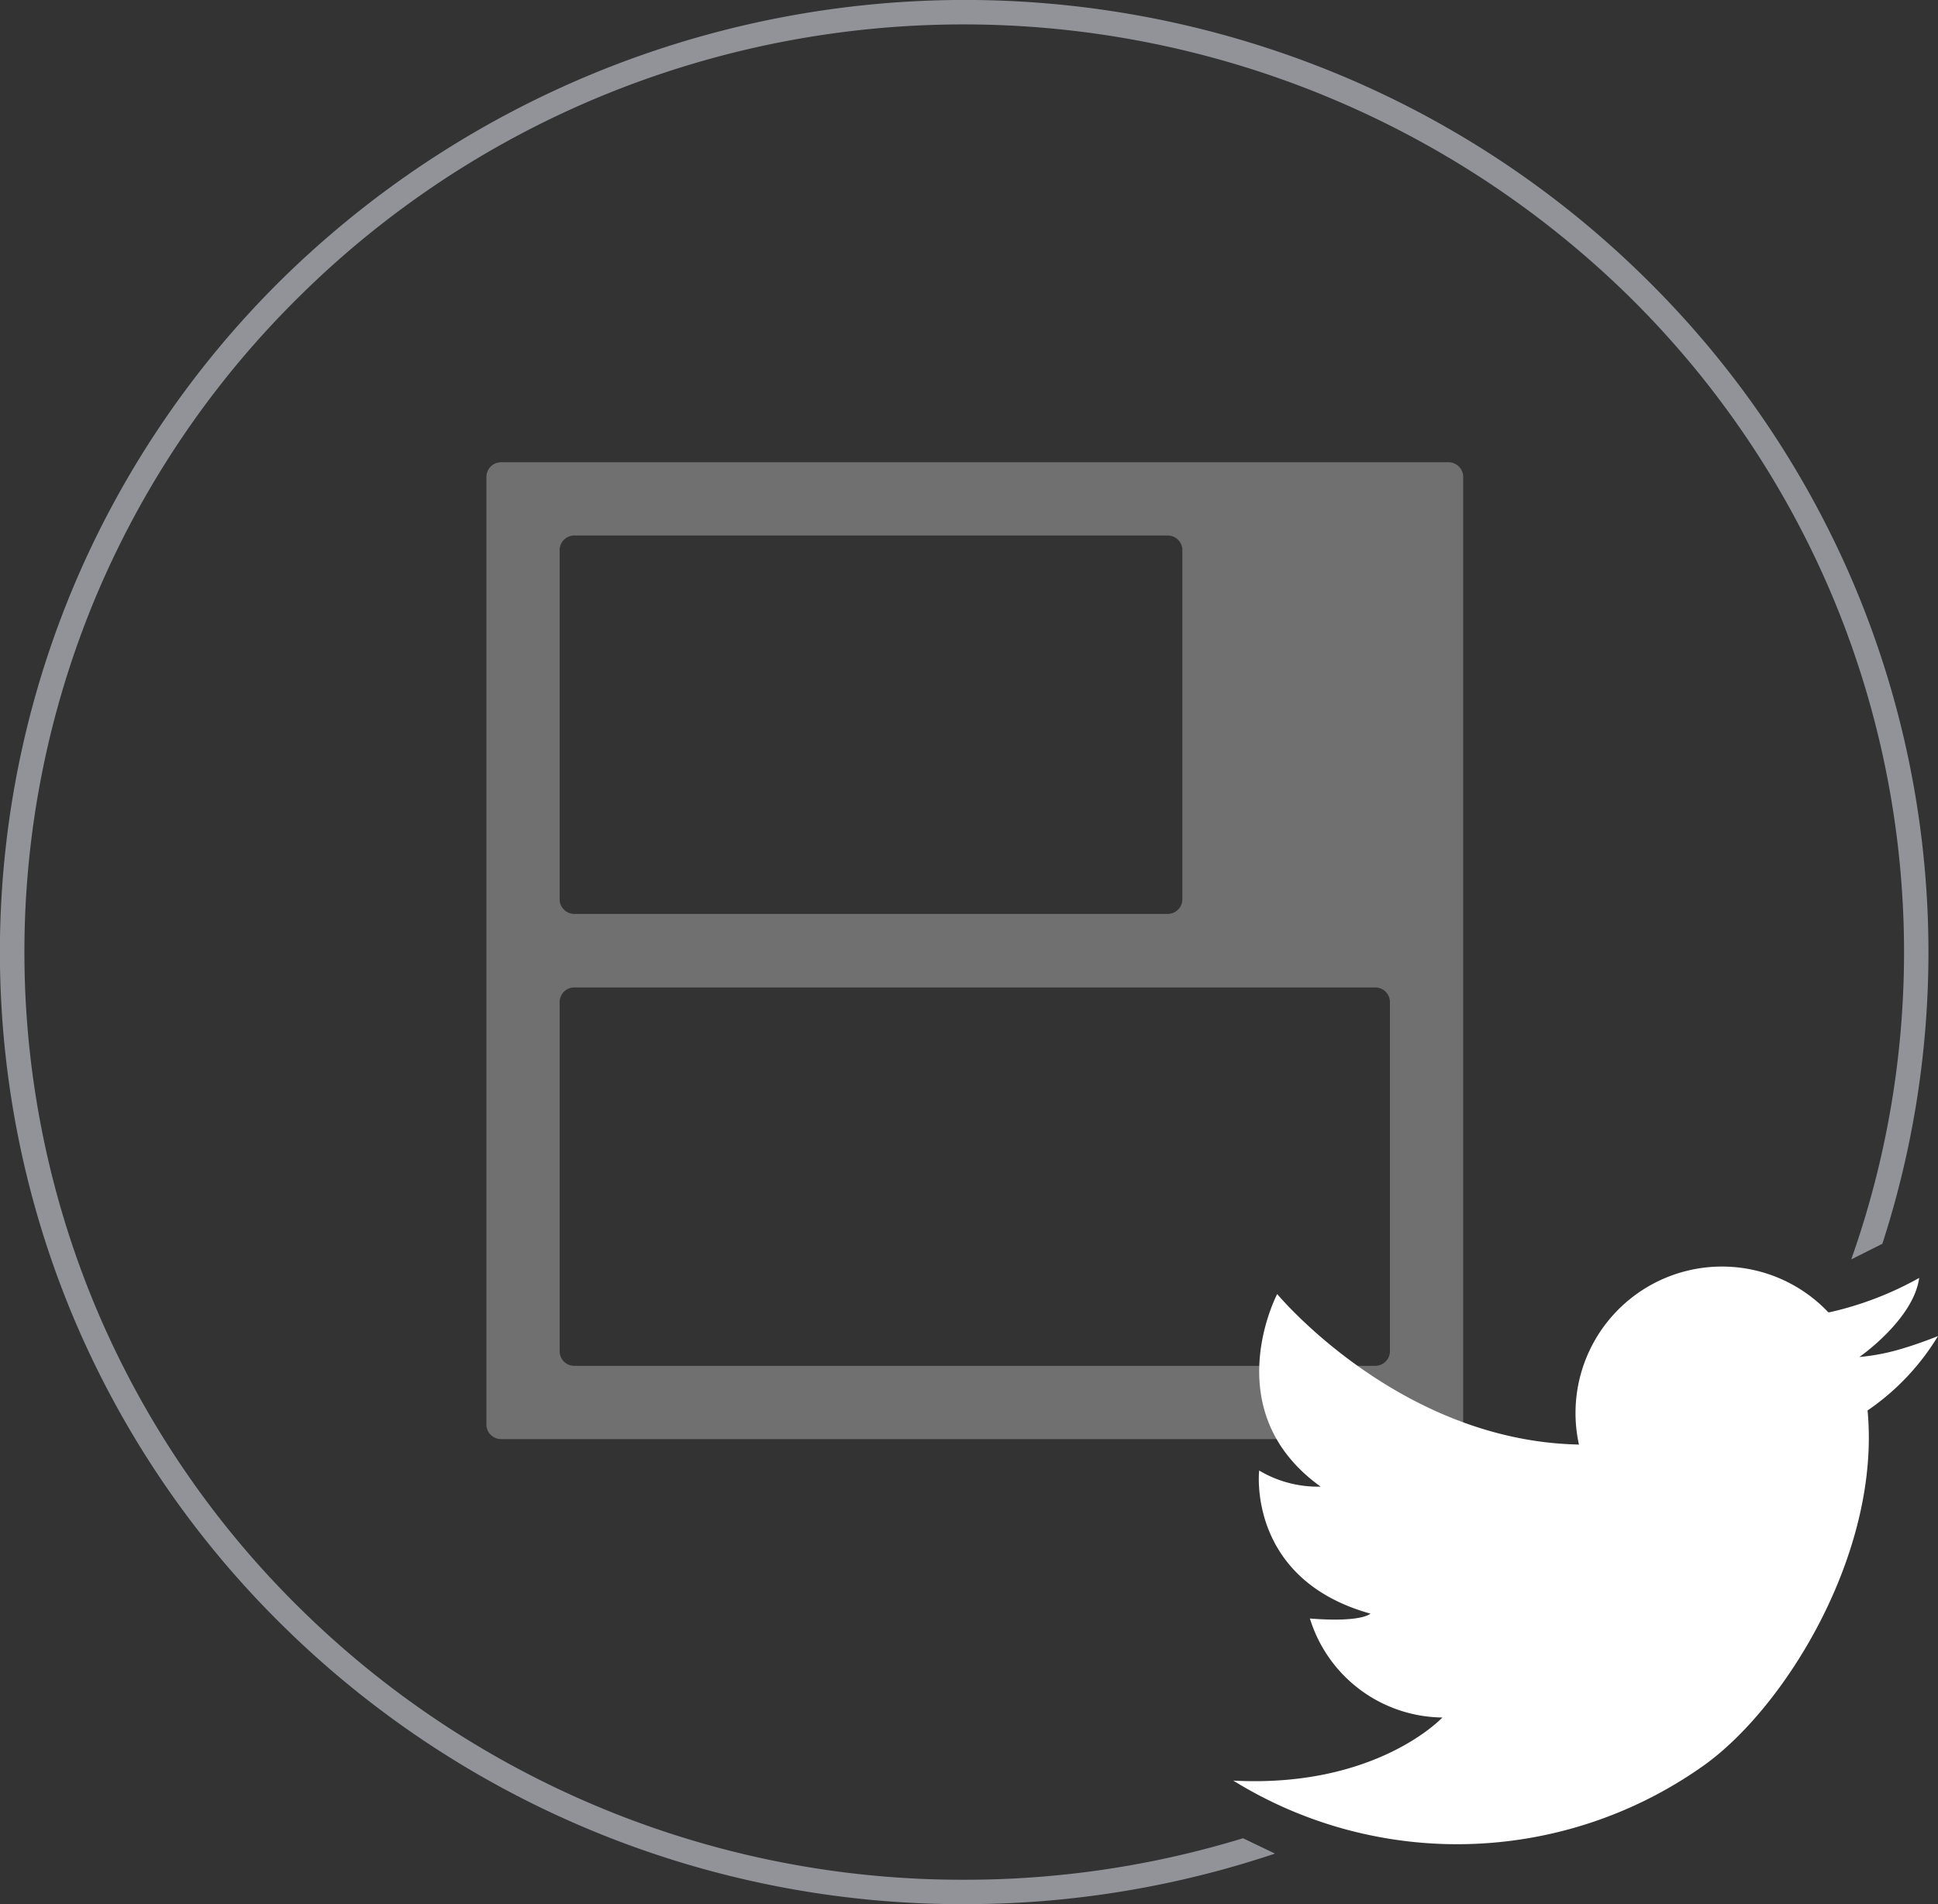
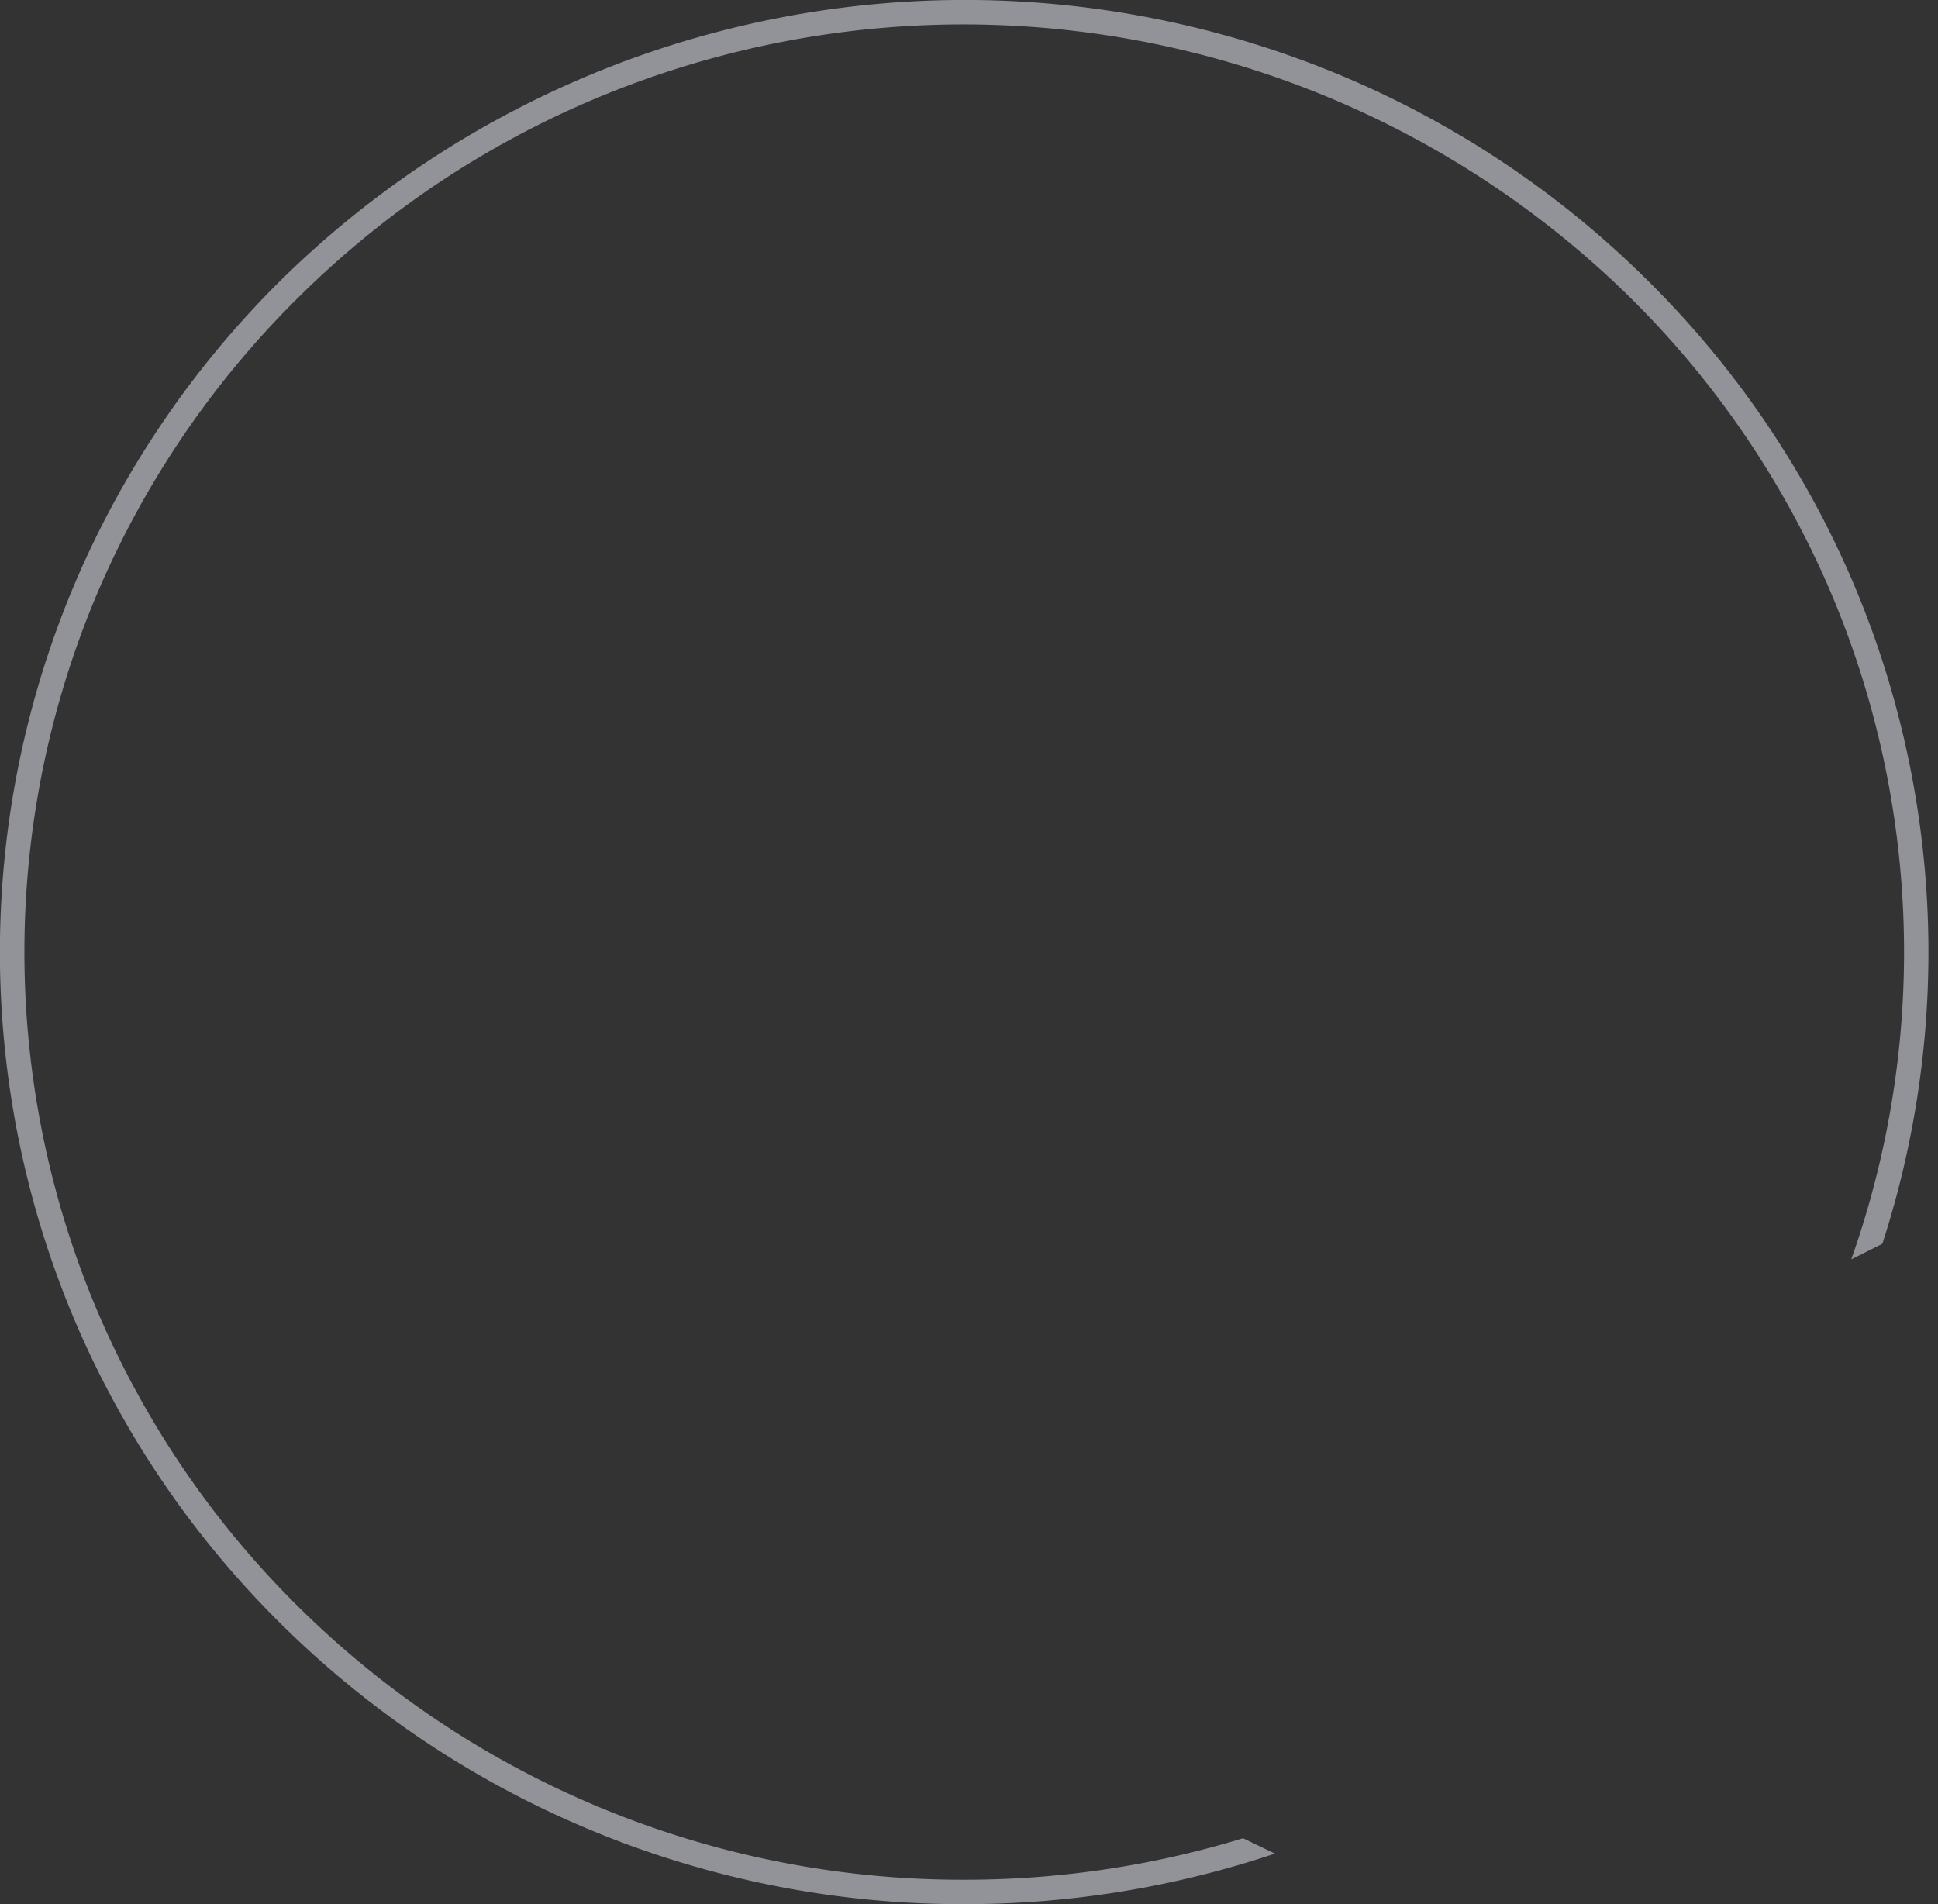
<svg xmlns="http://www.w3.org/2000/svg" width="79.391" height="78" viewBox="0 0 79.391 78">
  <rect x="0" y="0" width="79.391" height="78" fill="#333333" stroke="none" />
  <g id="Group_332" data-name="Group 332" transform="translate(-1120.224 -9262.739)">
    <path id="Subtraction_3" data-name="Subtraction 3" d="M39.5,78A39.631,39.631,0,0,1,11.569,66.577,38.847,38.847,0,0,1,3.1,54.181a38.672,38.672,0,0,1,0-30.361,38.847,38.847,0,0,1,8.465-12.4A39.938,39.938,0,0,1,54.875,3.065a39.4,39.4,0,0,1,12.556,8.358,38.847,38.847,0,0,1,8.465,12.4A38.7,38.7,0,0,1,77.111,50.95l-1.274.639a37.69,37.69,0,0,0-.861-27.376,37.833,37.833,0,0,0-8.249-12.079A38.934,38.934,0,0,0,24.511,3.988a38.4,38.4,0,0,0-12.239,8.147A37.861,37.861,0,0,0,4.023,24.214a37.673,37.673,0,0,0,0,29.573,37.869,37.869,0,0,0,8.249,12.079A38.638,38.638,0,0,0,39.5,77a38.908,38.908,0,0,0,11.421-1.7l1.309.629A39.894,39.894,0,0,1,39.5,78Z" transform="translate(1120.224 9262.739)" fill="#919399" />
-     <path id="Path_20" data-name="Path 20" d="M37.013,36.413a.6.6,0,0,1-.6.6H3.6a.6.6,0,0,1-.6-.6v-14.3a.6.6,0,0,1,.6-.6H36.413a.6.6,0,0,1,.6.6ZM3,3.6A.6.6,0,0,1,3.6,3H27.91a.6.6,0,0,1,.6.6v14.3a.6.6,0,0,1-.6.6H3.6a.6.6,0,0,1-.6-.6ZM39.414,0H.6A.6.6,0,0,0,0,.6V39.414a.6.6,0,0,0,.6.6H39.414a.6.6,0,0,0,.6-.6V.6a.6.6,0,0,0-.6-.6" transform="translate(1140.15 9281.675)" fill="#fff" opacity="0.3" />
-     <path id="Path_21" data-name="Path 21" d="M14.076,7.295C6.754,7.11,1.8,1.132,1.8,1.132S-.73,5.928,3.58,9.021a4.7,4.7,0,0,1-2.519-.66s-.516,4.449,4.558,5.862c0,0-.336.371-2.479.2a5.742,5.742,0,0,0,5.427,4.055S5.873,21.376,0,21.063A17.439,17.439,0,0,0,19.194,20.5c3.353-2.331,7.342-8.735,6.791-14.6a9.883,9.883,0,0,0,2.885-3.047s-.777.319-1.583.549a8.478,8.478,0,0,1-1.638.308S27.861,2.186,28.1.471a13.579,13.579,0,0,1-3.679,1.409l-.044,0A6,6,0,0,0,14.162,7.3Z" transform="translate(1170.745 9314.615)" fill="#fff" />
  </g>
</svg>